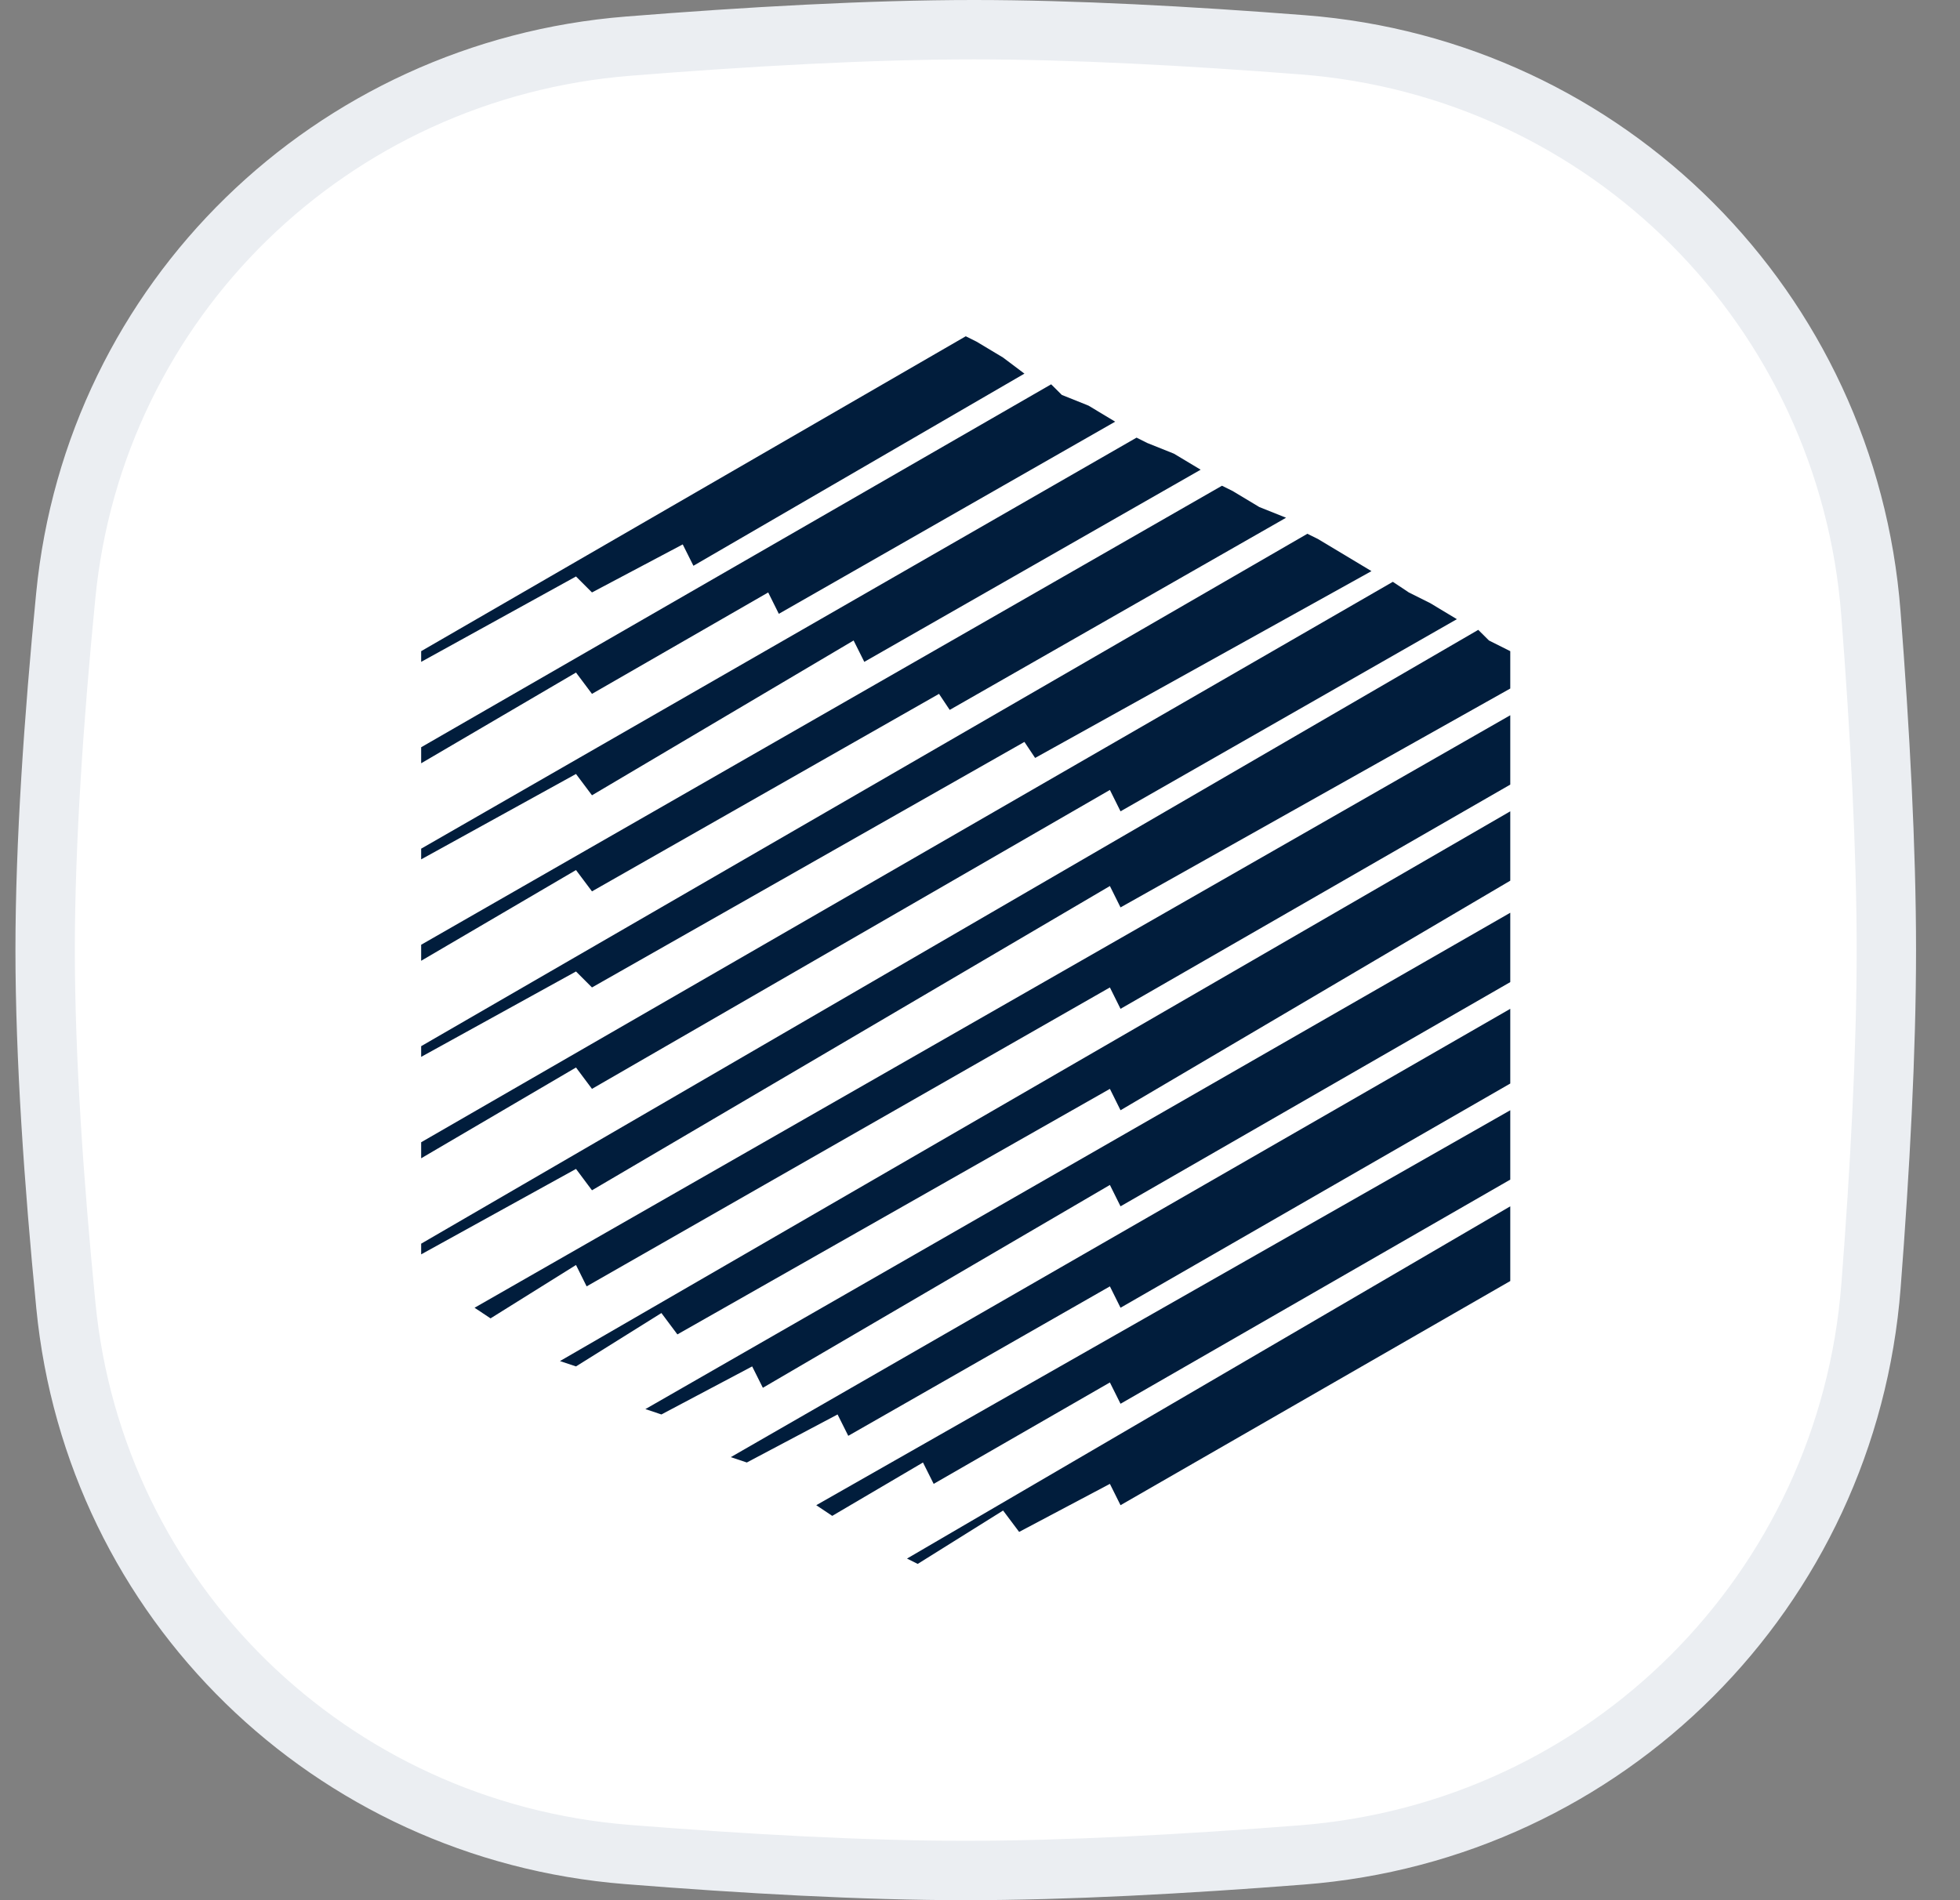
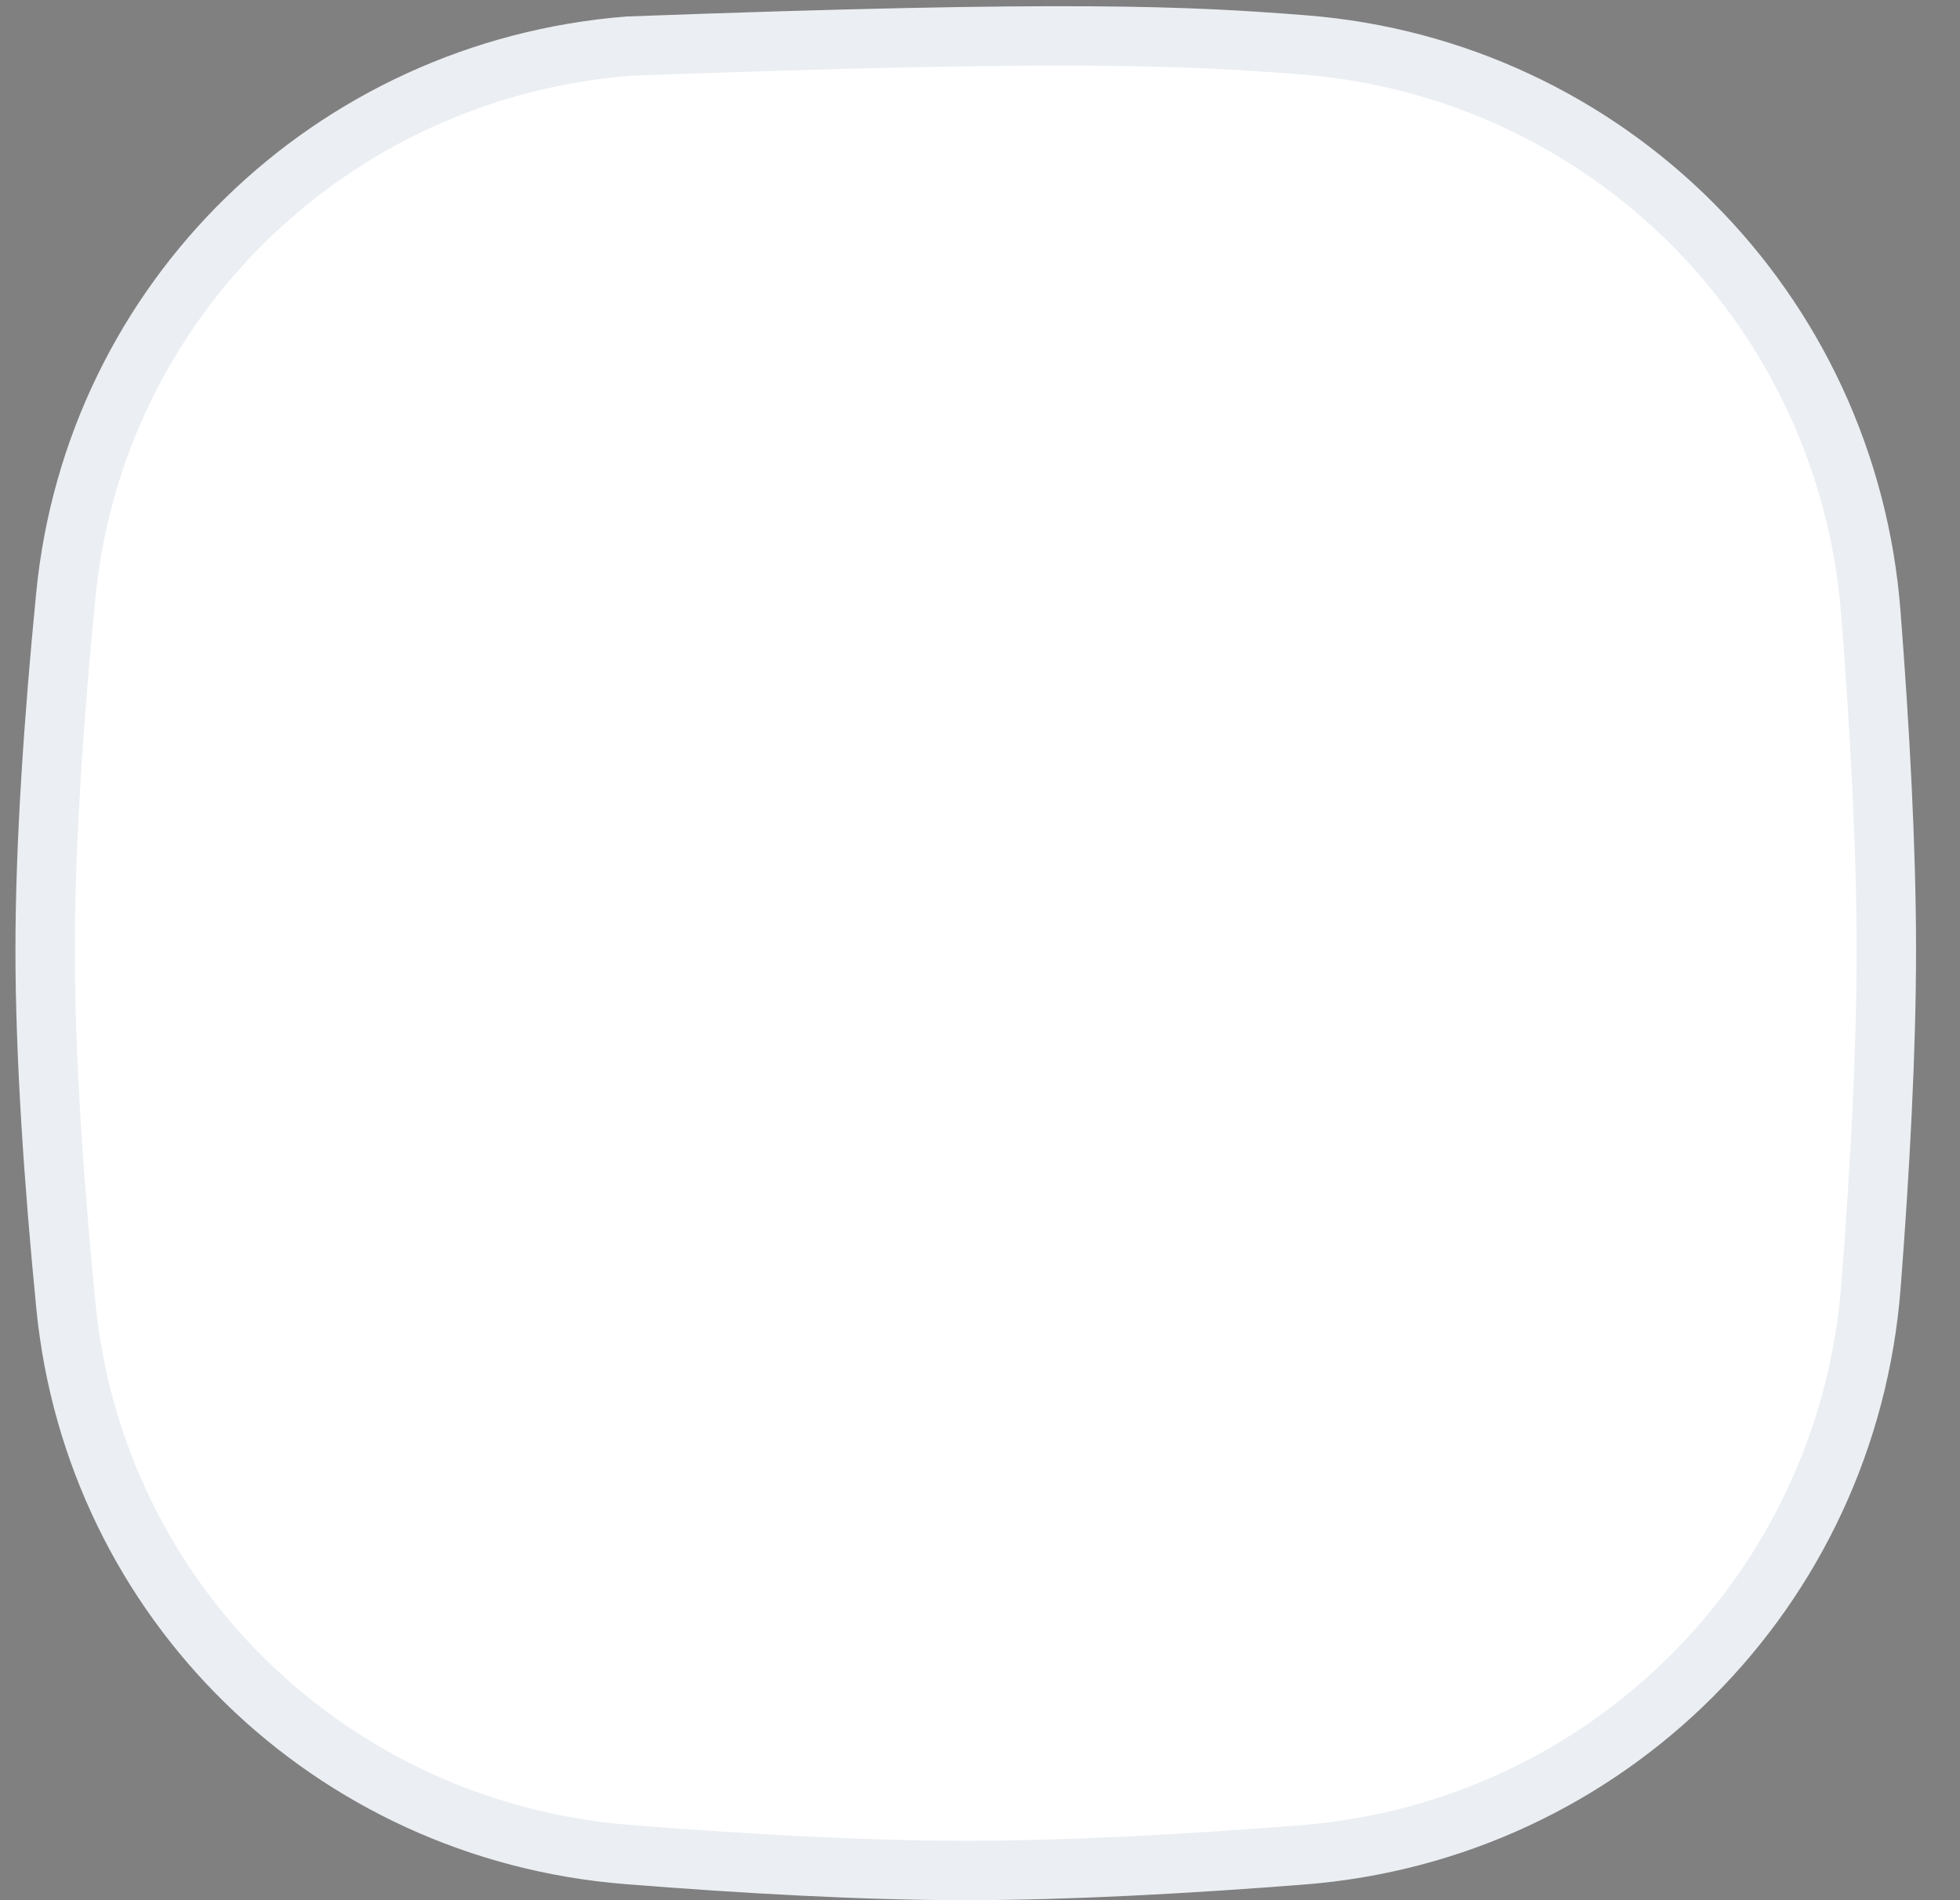
<svg xmlns="http://www.w3.org/2000/svg" width="33" height="32" viewBox="0 0 33 32" fill="none">
  <rect x="0" y="0" width="33" height="32" fill="#808080" stroke="none" />
-   <path d="M1.107 10.033C1.593 5.048 5.578 1.177 10.577 0.777C12.591 0.616 14.649 0.5 16.398 0.5C18.066 0.5 20.014 0.605 21.939 0.755C27.064 1.153 31.104 5.203 31.5 10.33C31.652 12.297 31.76 14.294 31.76 16C31.76 17.701 31.653 19.69 31.502 21.651C31.106 26.787 27.054 30.839 21.918 31.238C19.948 31.392 17.953 31.5 16.26 31.5C14.536 31.5 12.525 31.387 10.557 31.23C5.567 30.831 1.595 26.963 1.109 21.986C0.906 19.918 0.76 17.798 0.76 16C0.76 14.208 0.905 12.096 1.107 10.033Z" fill="white" stroke="#EBEEF2" />
-   <path d="M9.967 9.977L11.495 9.168L11.675 9.528L17.248 6.292L16.889 6.022L16.439 5.752L16.26 5.663L7.091 10.966V11.146L9.698 9.708L9.967 9.977ZM9.967 13.393L14.372 10.786L14.552 11.146L20.215 7.91L19.765 7.64L19.316 7.46L19.136 7.37L7.091 14.292V14.472L9.698 13.034L9.967 13.393ZM9.967 15.011L15.81 11.685L15.99 11.955L21.653 8.719L21.203 8.539L20.754 8.269L20.574 8.18L7.091 15.91V16.18L9.698 14.652L9.967 15.011ZM9.967 16.629L17.248 12.494L17.428 12.764L23.091 9.618L22.642 9.348L22.192 9.078L22.012 8.989L7.091 17.618V17.798L9.698 16.36L9.967 16.629ZM9.967 18.337L18.687 13.303L18.866 13.663L24.529 10.427L24.08 10.157L23.72 9.977L23.451 9.798L7.091 19.236V19.506L9.698 17.977L9.967 18.337ZM25.069 10.786L24.889 10.607L7.091 20.944V21.124L9.698 19.685L9.967 20.045L18.687 14.921L18.866 15.281L25.428 11.595V10.966L25.069 10.786ZM8.259 22.202L9.698 21.303L9.877 21.663L18.687 16.629L18.866 16.989L25.428 13.213V12.045L7.99 22.023L8.259 22.202ZM18.687 18.337L18.866 18.697L25.428 14.831V13.663L9.428 22.921L9.698 23.011L11.136 22.112L11.405 22.472L18.687 18.337ZM11.136 23.82L12.664 23.011L12.844 23.371L18.687 19.955L18.866 20.315L25.428 16.539V15.371L10.866 23.73L11.136 23.82ZM12.574 24.629L14.102 23.82L14.282 24.18L18.687 21.663L18.866 22.023L25.428 18.247V16.989L12.304 24.539L12.574 24.629ZM13.743 25.348L14.012 25.528L15.54 24.629L15.72 24.989L18.687 23.281L18.866 23.64L25.428 19.865V18.697L13.743 25.348ZM15.451 26.337L16.889 25.438L17.159 25.798L18.687 24.989L18.866 25.348L25.428 21.573V20.315L15.271 26.247L15.451 26.337ZM18.776 7.101L18.327 6.831L17.878 6.651L17.698 6.472L7.091 12.584V12.854L9.698 11.326L9.967 11.685L12.934 9.977L13.113 10.337L18.776 7.101Z" fill="#011D3C" />
+   <path d="M1.107 10.033C1.593 5.048 5.578 1.177 10.577 0.777C18.066 0.5 20.014 0.605 21.939 0.755C27.064 1.153 31.104 5.203 31.5 10.33C31.652 12.297 31.76 14.294 31.76 16C31.76 17.701 31.653 19.69 31.502 21.651C31.106 26.787 27.054 30.839 21.918 31.238C19.948 31.392 17.953 31.5 16.26 31.5C14.536 31.5 12.525 31.387 10.557 31.23C5.567 30.831 1.595 26.963 1.109 21.986C0.906 19.918 0.76 17.798 0.76 16C0.76 14.208 0.905 12.096 1.107 10.033Z" fill="white" stroke="#EBEEF2" />
</svg>